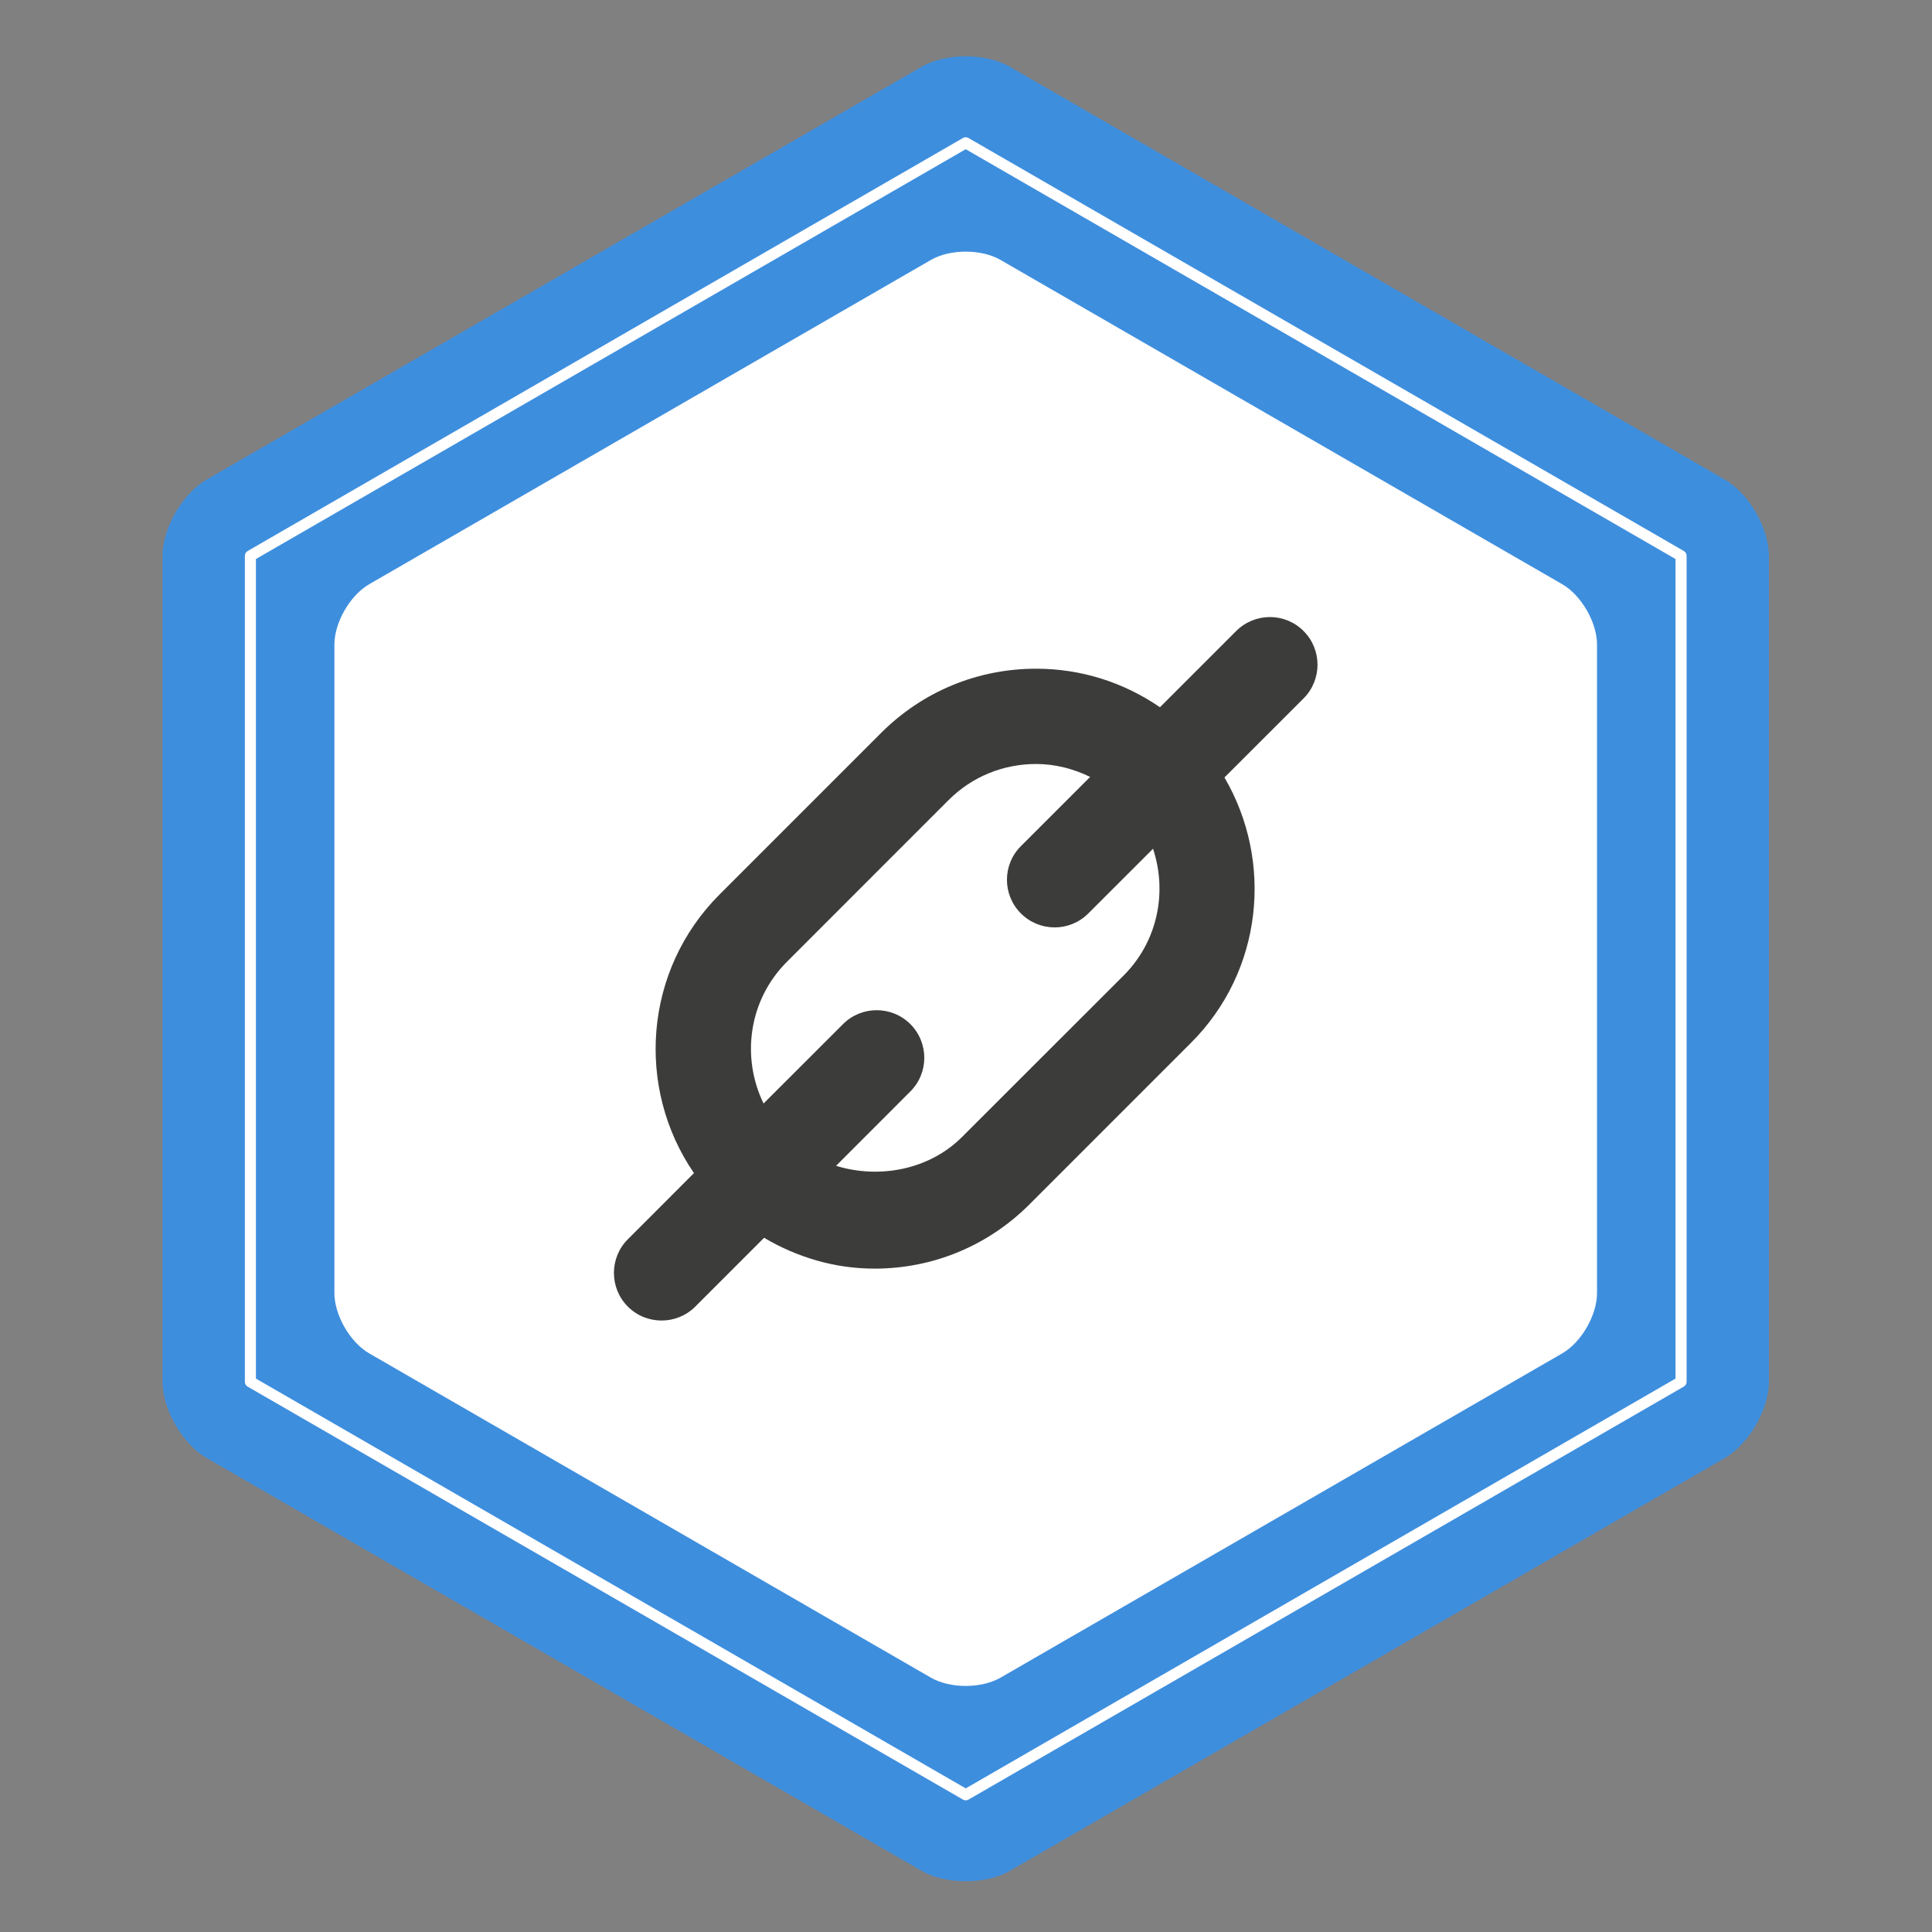
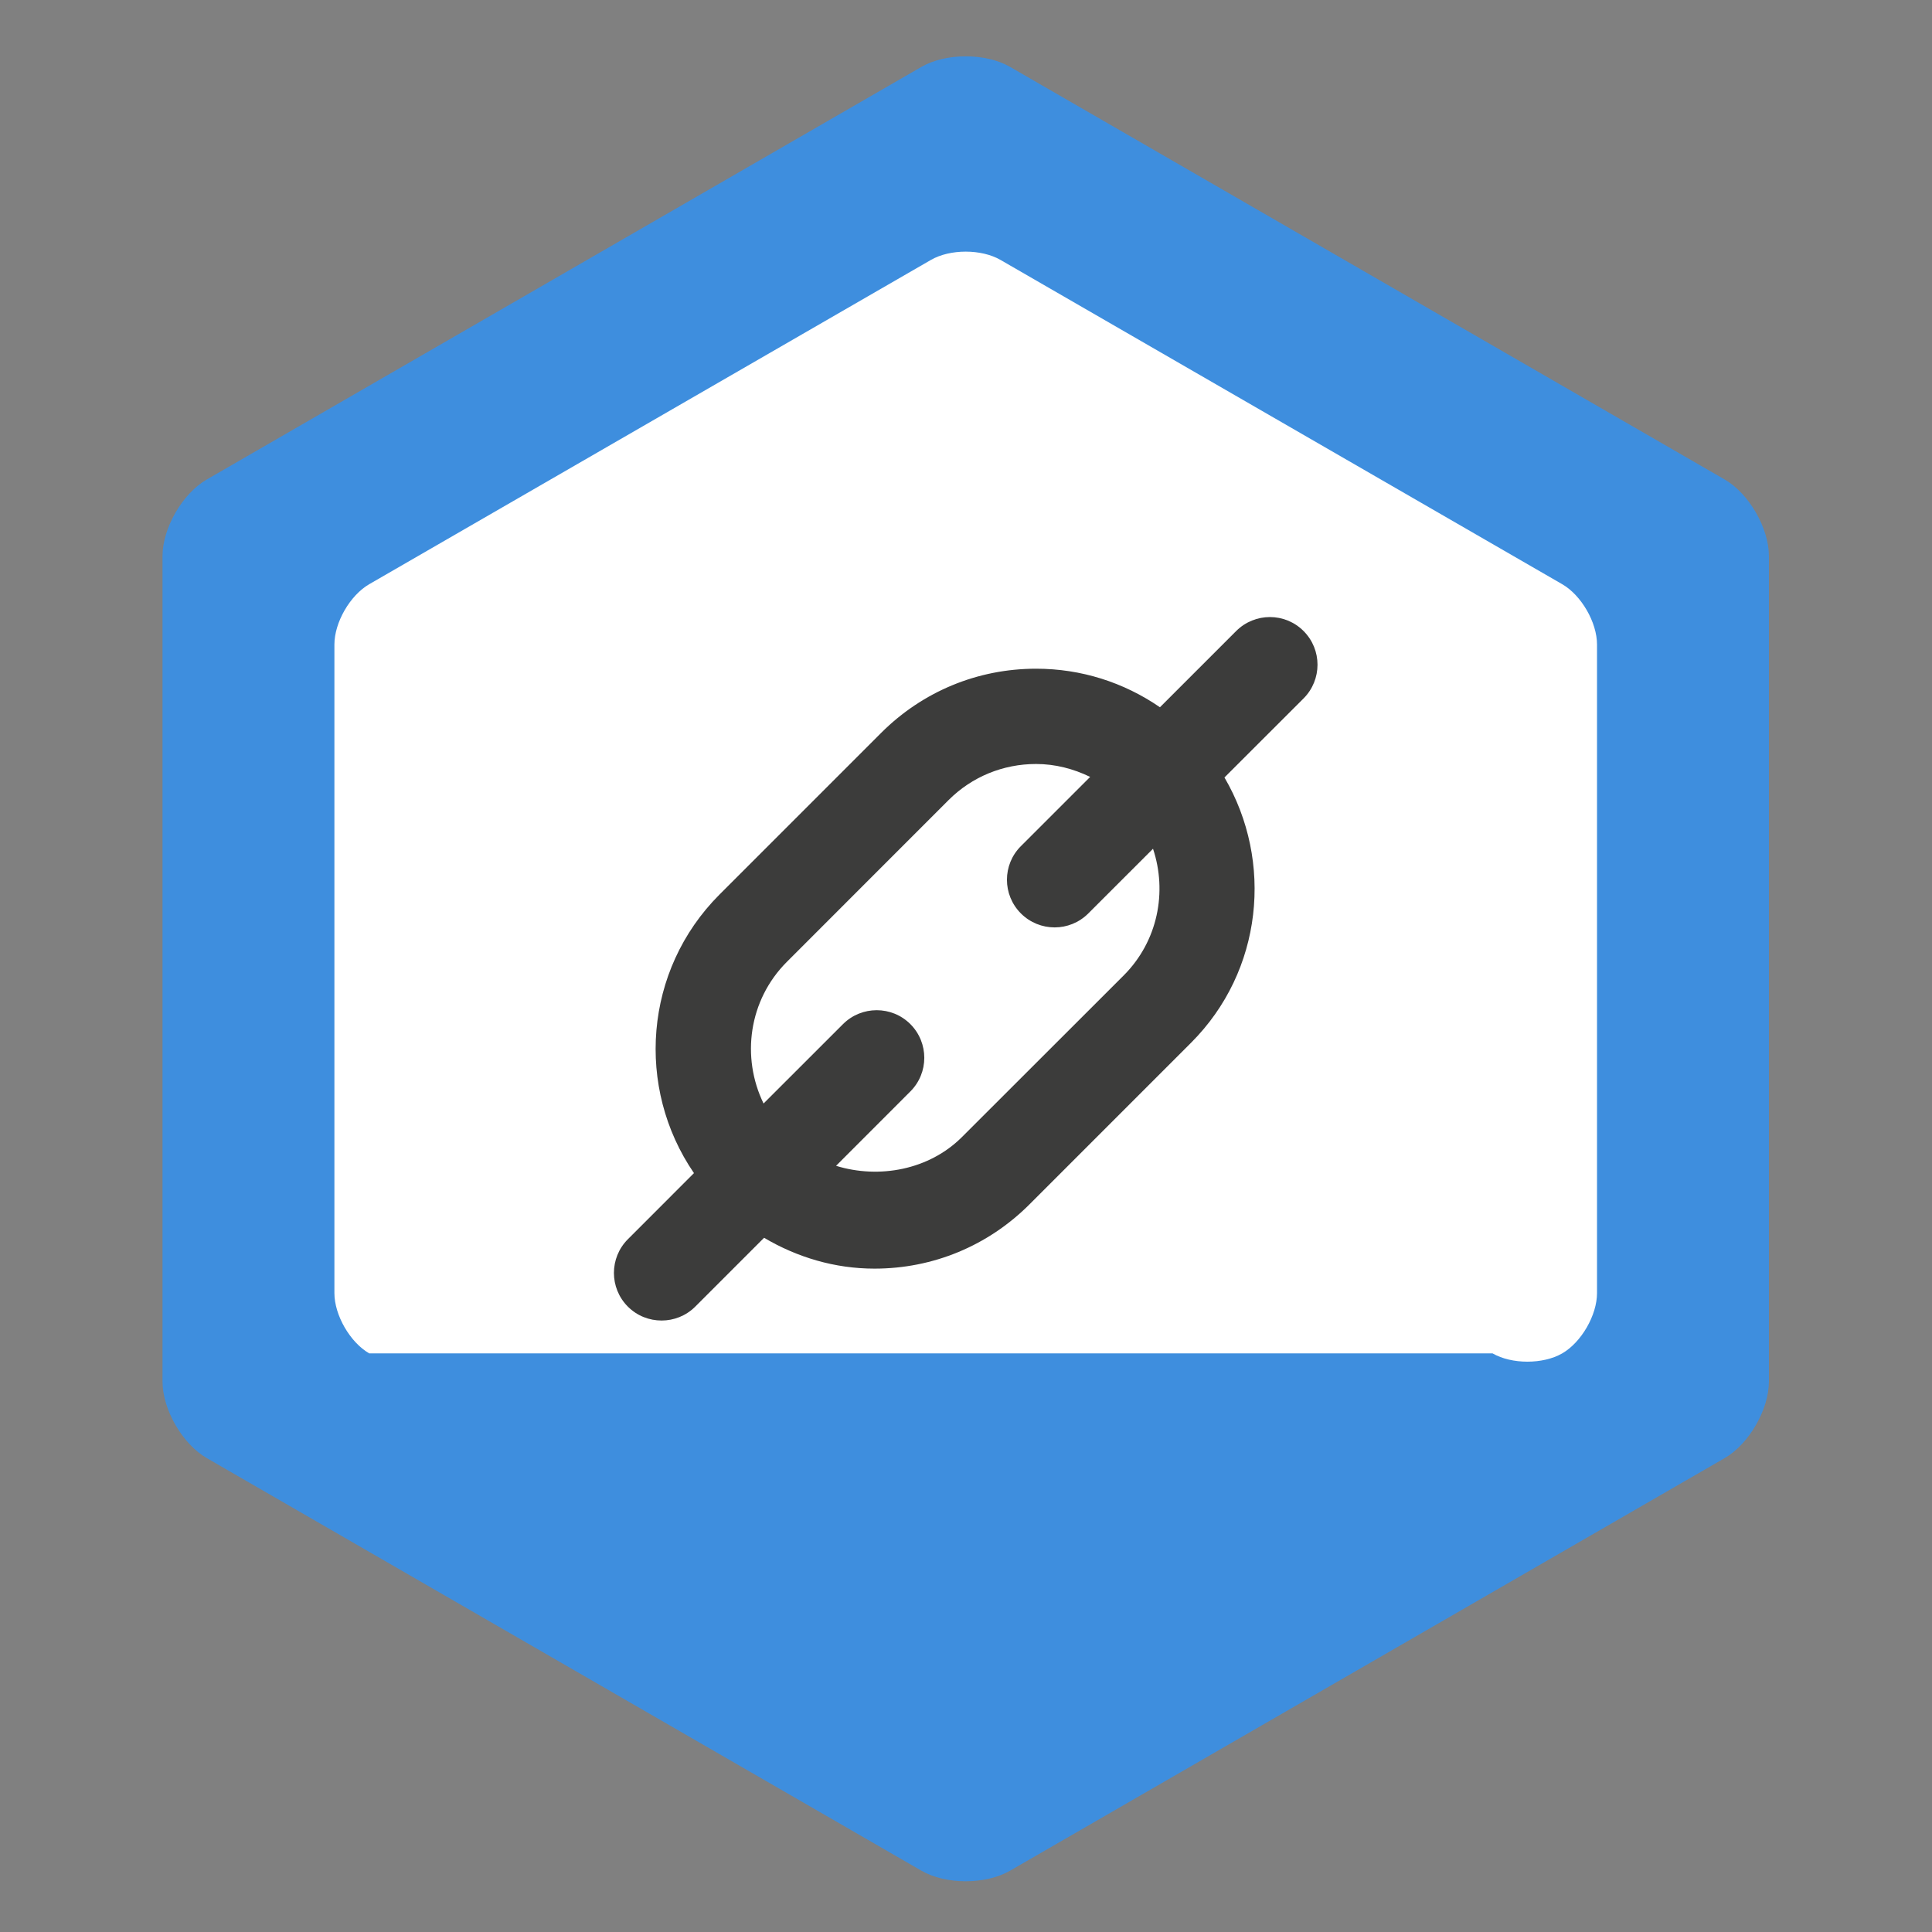
<svg xmlns="http://www.w3.org/2000/svg" version="1.1" id="Capa_1" x="0px" y="0px" width="1224px" height="1224px" viewBox="0 0 1224 1224" enable-background="new 0 0 1224 1224" xml:space="preserve">
  <rect x="0" y="0" width="1224" height="1224" fill="#808080" stroke="none" />
  <g>
    <polygon fill="#FFFFFF" points="190.995,372.318 190.995,859.092 611.827,1101.872 1031.153,854.421 1031.153,362.954    611.069,128.936  " />
-     <path fill="#3E8EDE" d="M1092.646,303.772l-452.749-261.4c-15.443-8.907-40.708-8.907-56.132,0l-452.75,261.4   c-15.444,8.907-28.061,30.781-28.061,48.614v522.791c0,17.813,12.617,39.688,28.061,48.595l452.75,261.4   c15.424,8.906,40.688,8.906,56.132,0l452.749-261.4c15.425-8.907,28.042-30.781,28.042-48.595V352.386   C1120.688,334.553,1108.071,312.679,1092.646,303.772 M1011.775,819.22c0,14.016-9.928,31.208-22.06,38.212l-355.841,205.432   c-12.132,6.993-31.976,6.993-44.107,0L233.927,857.432c-12.132-7.004-22.068-24.196-22.068-38.212V408.325   c0-14.017,9.937-31.199,22.068-38.212L589.768,164.68c12.131-7.013,31.975-7.013,44.107,0l355.841,205.433   c12.132,7.013,22.06,24.195,22.06,38.212V819.22z" />
-     <path fill="#FFFFFF" d="M1066.761,349.074L613.575,87.441c-1.088-0.632-2.438-0.632-3.506-0.01L156.882,349.094   c-1.097,0.622-1.748,1.778-1.748,3.04V875.43c0,1.243,0.651,2.398,1.748,3.04l453.187,261.634c0.534,0.319,1.136,0.484,1.758,0.484   s1.234-0.165,1.749-0.466L1066.78,878.45c1.079-0.622,1.749-1.777,1.749-3.021V352.134   C1068.529,350.872,1067.859,349.715,1066.761,349.074 M162.138,354.154L611.827,94.532l449.68,259.623v519.244l-449.68,259.613   L162.138,873.398V354.154z" />
+     <path fill="#3E8EDE" d="M1092.646,303.772l-452.749-261.4c-15.443-8.907-40.708-8.907-56.132,0l-452.75,261.4   c-15.444,8.907-28.061,30.781-28.061,48.614v522.791c0,17.813,12.617,39.688,28.061,48.595l452.75,261.4   c15.424,8.906,40.688,8.906,56.132,0l452.749-261.4c15.425-8.907,28.042-30.781,28.042-48.595V352.386   C1120.688,334.553,1108.071,312.679,1092.646,303.772 M1011.775,819.22c0,14.016-9.928,31.208-22.06,38.212c-12.132,6.993-31.976,6.993-44.107,0L233.927,857.432c-12.132-7.004-22.068-24.196-22.068-38.212V408.325   c0-14.017,9.937-31.199,22.068-38.212L589.768,164.68c12.131-7.013,31.975-7.013,44.107,0l355.841,205.433   c12.132,7.013,22.06,24.195,22.06,38.212V819.22z" />
    <path fill="#3C3C3B" d="M825.866,399.786c-11.754-11.792-30.85-11.82-42.71,0l-48.283,48.285   c-22.943-15.784-49.965-24.419-78.463-24.419c-37.086,0-71.916,14.453-98.151,40.649L455.834,566.727   c-47.964,47.982-53.209,122.473-16.182,176.487l-41.883,41.902c-11.763,11.782-11.763,30.888,0,42.67   c5.906,5.916,13.618,8.819,21.378,8.819c7.683,0,15.415-2.903,21.331-8.819l43.602-43.602   c21.02,12.414,44.836,19.542,69.945,19.542c37.085,0,71.907-14.453,98.151-40.669L754.6,660.613   c45.506-45.524,52.229-114.887,21.146-168.057l50.12-50.081C837.638,430.674,837.638,411.568,825.866,399.786 M711.93,617.953   L609.447,720.359c-20.825,20.806-52.451,26.662-79.774,18.231l47.051-47.09c11.801-11.762,11.801-30.868,0.039-42.67   c-11.763-11.771-30.907-11.771-42.699,0l-50.314,50.285c-14.239-29.256-9.519-65.438,14.754-89.739L600.89,506.952   c14.803-14.823,34.55-22.933,55.491-22.933c12.094,0,23.671,3.021,34.278,8.178l-43.855,43.845   c-11.821,11.763-11.821,30.859,0,42.68c5.896,5.886,13.628,8.829,21.368,8.829c7.684,0,15.396-2.943,21.292-8.829l41.018-41   C739.574,565.017,733.601,596.235,711.93,617.953" />
  </g>
</svg>